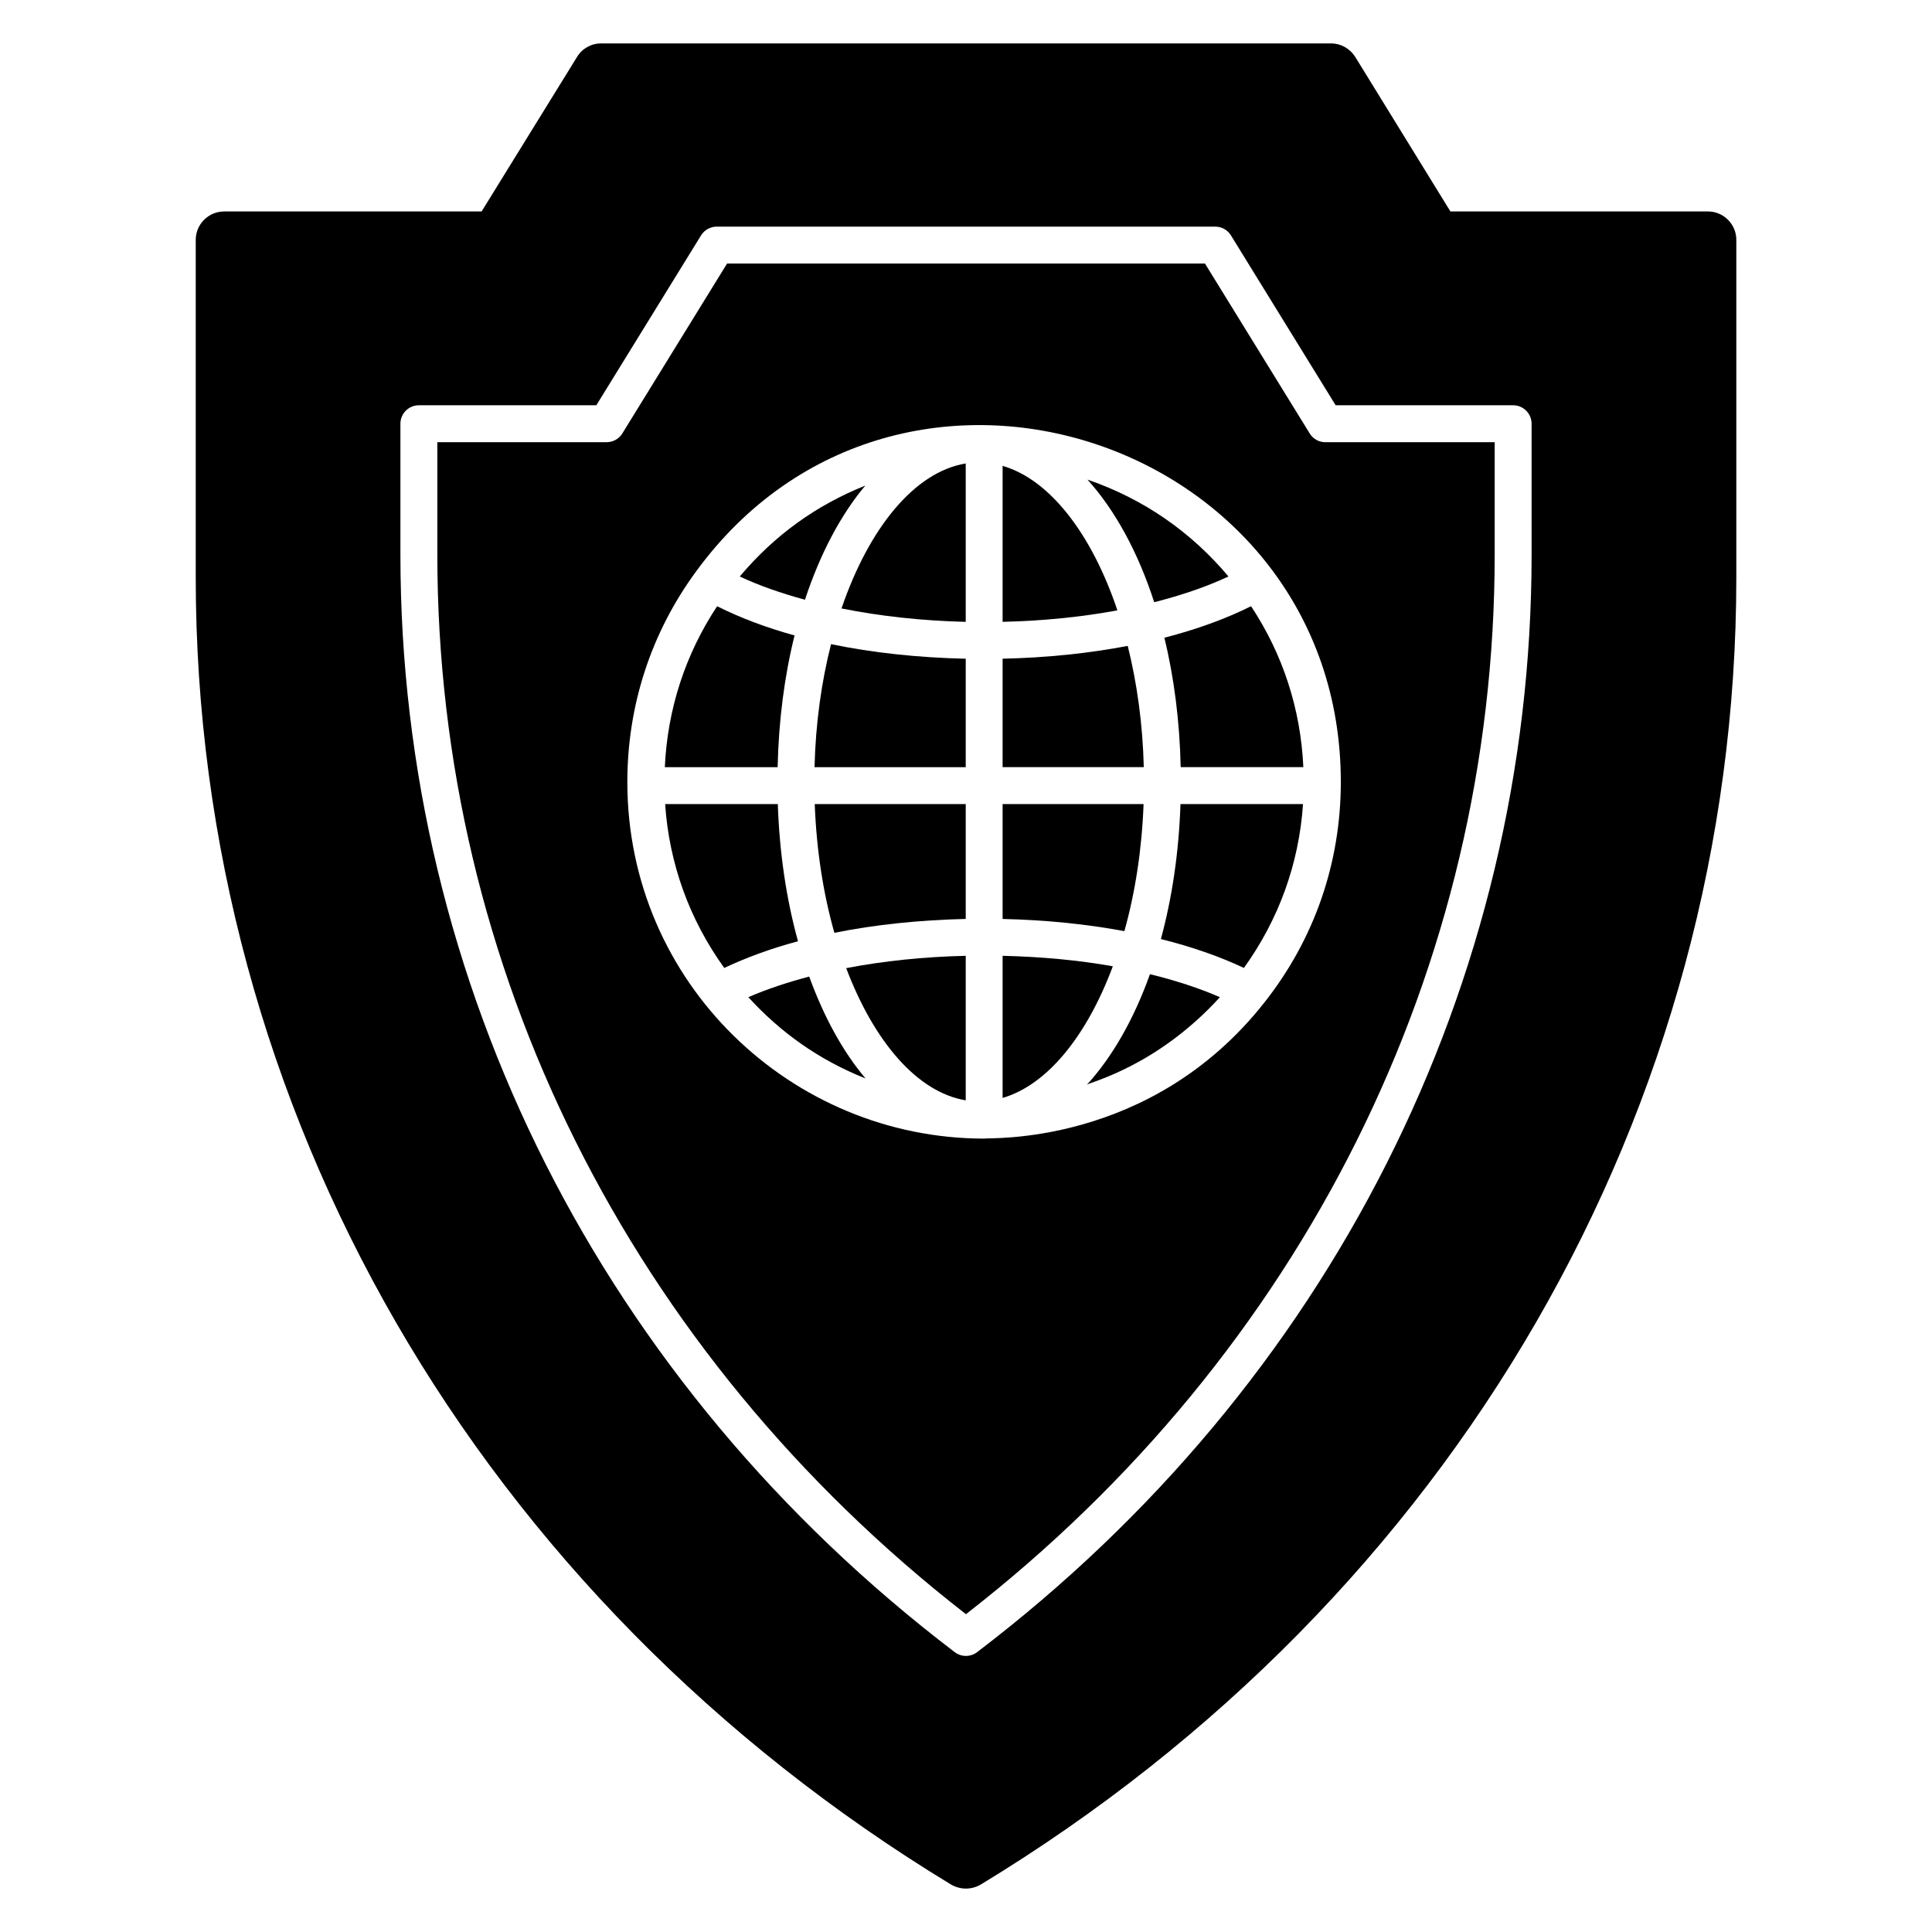
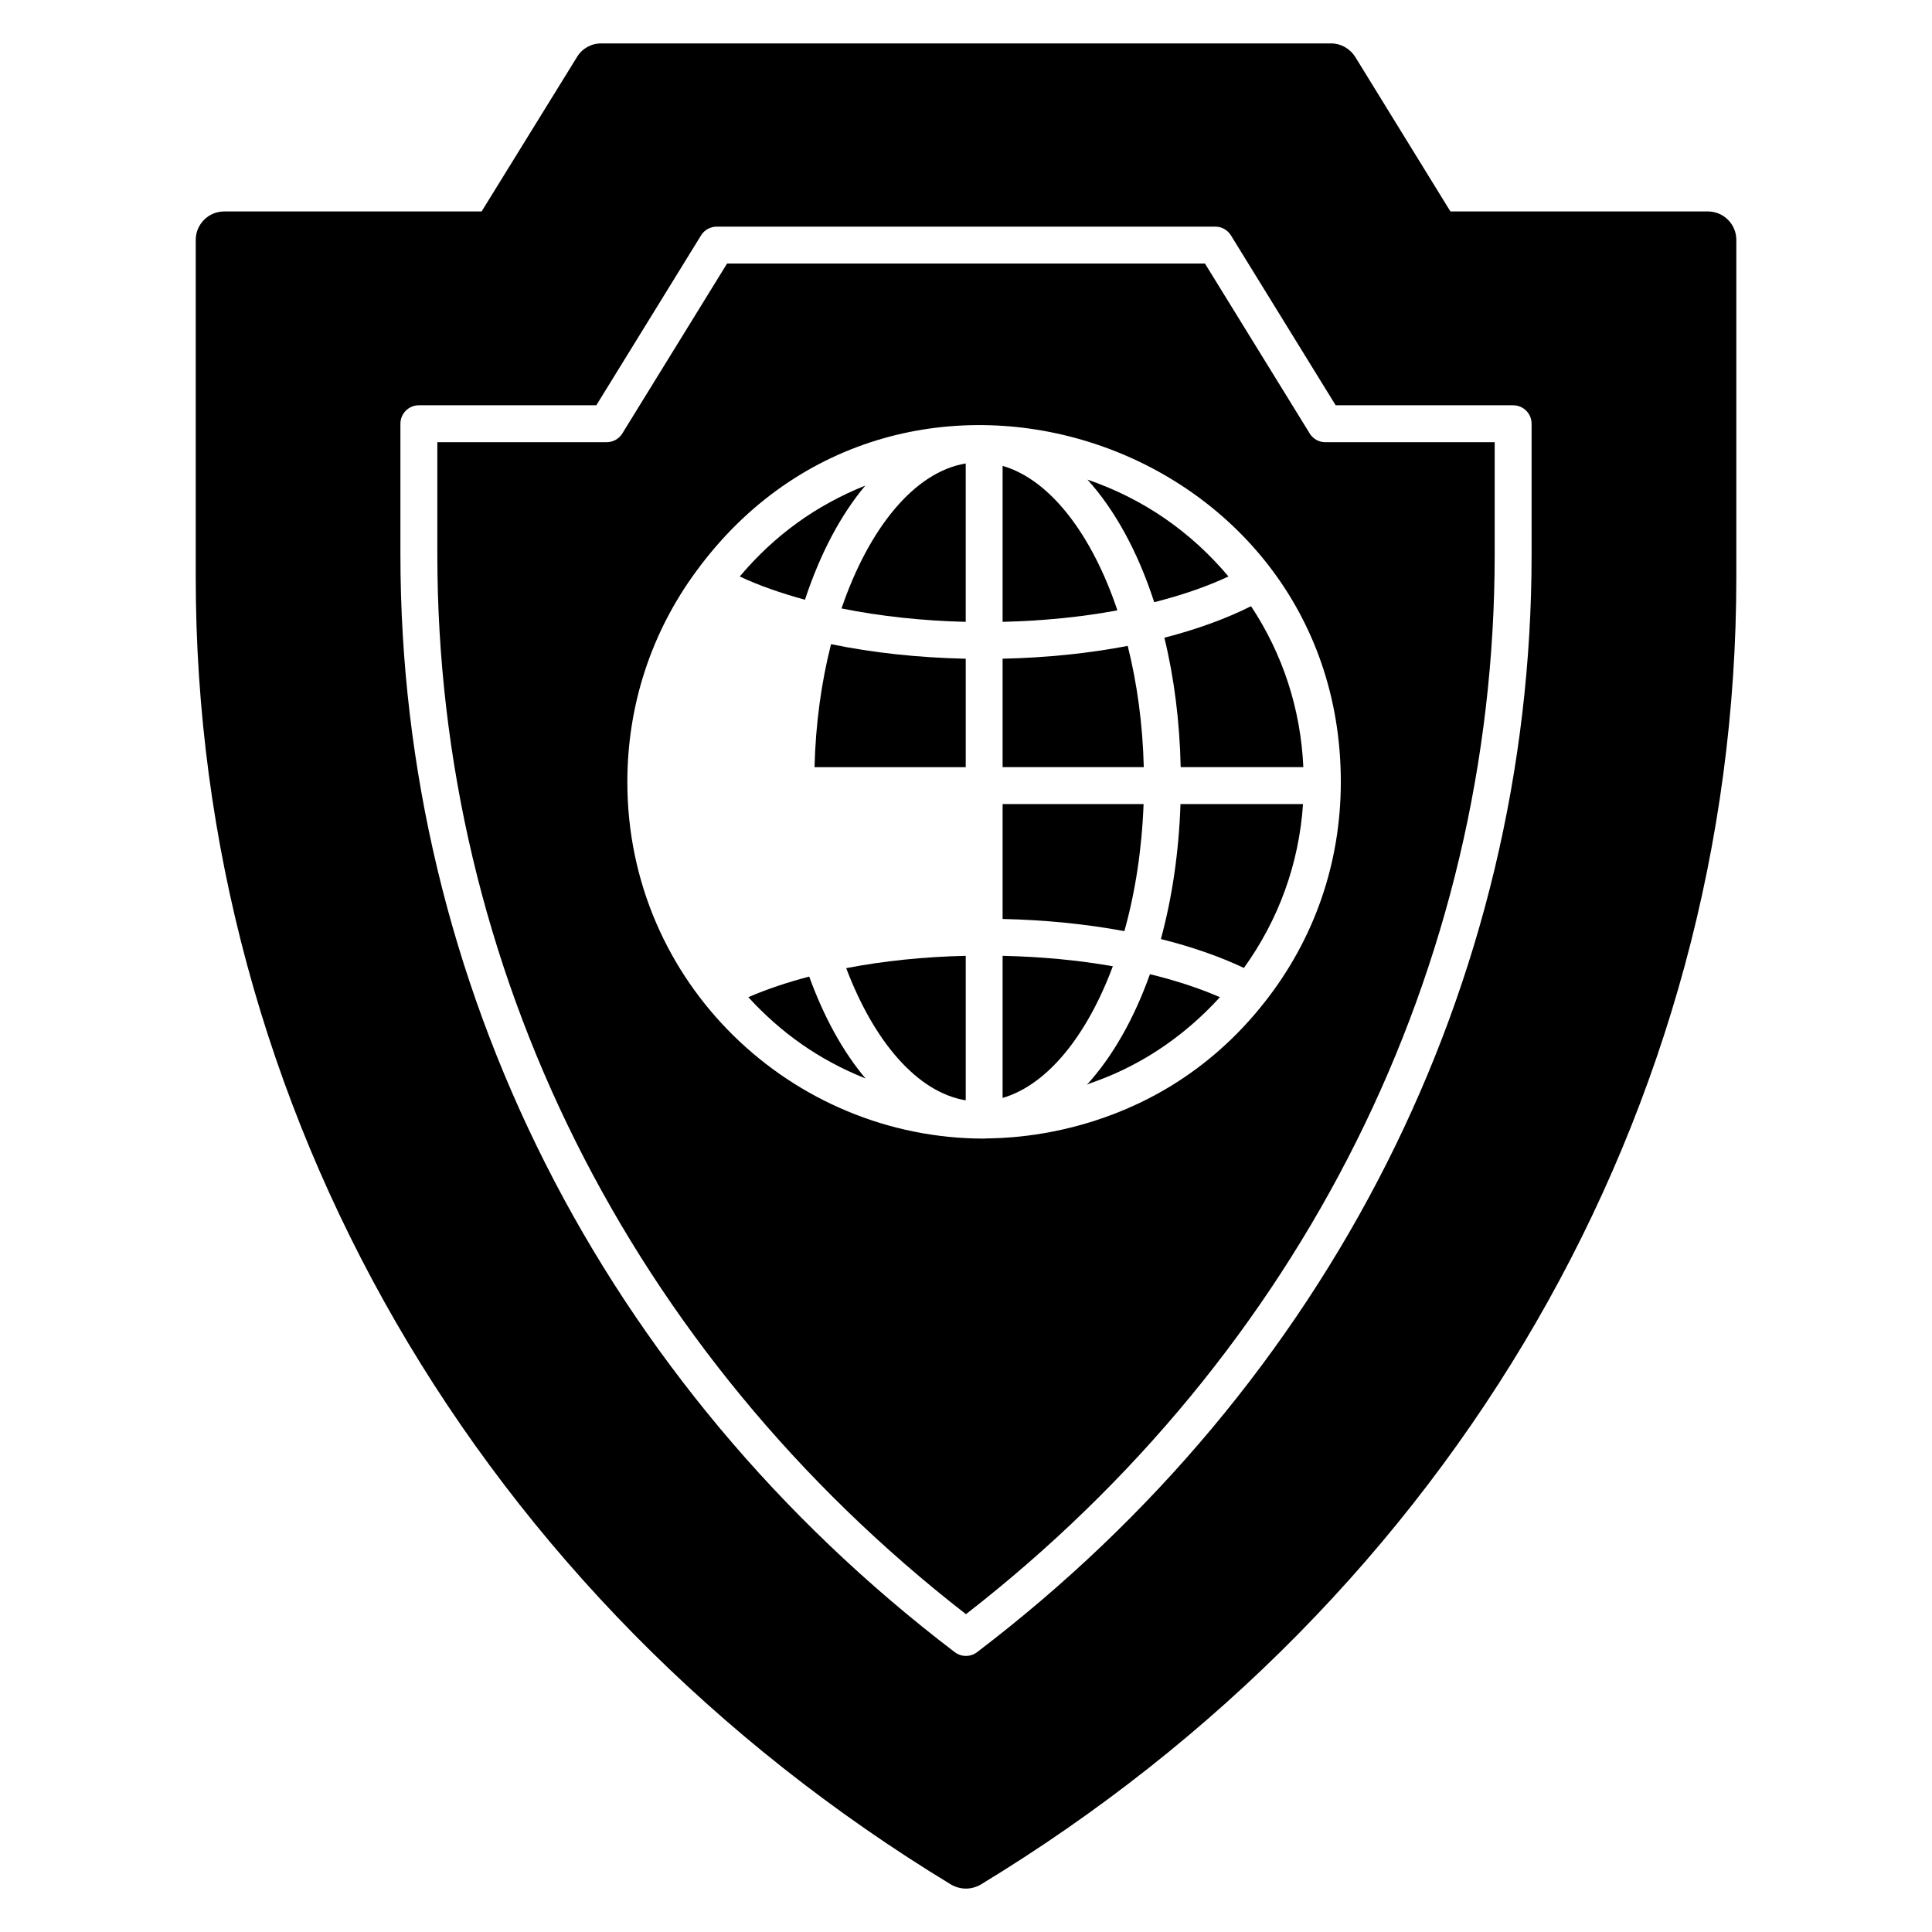
<svg xmlns="http://www.w3.org/2000/svg" fill="#000000" width="800px" height="800px" version="1.1" viewBox="144 144 512 512">
  <g>
-     <path d="m399.93 387.53v-30.449h-40.016c0.457 12.191 2.266 23.785 5.207 34.125 10.797-2.172 22.594-3.402 34.809-3.676z" />
    <path d="m449.88 303.59c7.281-1.848 13.949-4.129 19.676-6.82-9.828-11.691-22.32-20.496-37.375-25.672 7.32 8.09 13.395 19.215 17.699 32.492z" />
    <path d="m399.93 347.31v-28.742c-12.598-0.277-24.68-1.578-35.695-3.859-2.547 10.008-4.09 21.035-4.375 32.602z" />
    <path d="m367.01 305.24c10.207 2.062 21.375 3.281 32.918 3.555v-41.973c-13.594 2.242-25.641 17.121-32.918 38.418z" />
    <path d="m373.32 272.68c-13.066 5.238-24.051 13.145-33.281 24.098 5.082 2.387 10.945 4.43 17.281 6.16 4-12.105 9.438-22.469 16-30.258z" />
    <path d="m409.7 397.3v37.66c11.879-3.453 22.363-16.516 29.211-34.887-9.125-1.621-18.996-2.539-29.211-2.773z" />
    <path d="m456.84 357.09c-0.43 12.844-2.238 24.902-5.191 35.766 8.133 2.031 15.527 4.606 21.996 7.66 9.242-12.828 14.605-27.66 15.668-43.422z" />
    <path d="m432.06 431.45c1.258-0.82 18.652-5.004 35.227-23.18-5.512-2.414-11.773-4.441-18.539-6.102-4.238 11.883-9.934 21.867-16.688 29.281z" />
-     <path d="m350.08 347.31c0.277-12.465 1.828-24.234 4.488-34.91-7.609-2.094-14.477-4.711-20.523-7.742-8.426 12.715-13.164 27.301-13.859 42.656z" />
    <path d="m358.45 402.8c-5.828 1.543-11.277 3.348-16.133 5.465 8.598 9.402 18.68 16.602 31.066 21.547-5.984-7.078-11.043-16.289-14.934-27.012z" />
    <path d="m491.08 258.86-27.75-45.02h-126.65l-27.75 45.02c-0.891 1.449-2.465 2.324-4.16 2.324h-44.871v29.812c0 109.43 51.012 211.56 140.09 280.78 89.102-69.219 140.12-171.36 140.12-280.81v-29.777h-44.871c-1.695 0.004-3.269-0.875-4.16-2.324zm-12.031 150.84c-30.242 38.41-73.488 35.691-74.242 36.039-50.977 0-94.555-41.184-94.555-94.504 0-20.289 6.301-39.578 18.219-55.793 54.066-74.012 170.86-34.762 170.86 55.793 0 21.461-7.008 41.672-20.273 58.457 0 0 0 0.004-0.004 0.008z" />
    <path d="m452.57 313c2.566 10.512 4.055 22.082 4.324 34.305h32.504c-0.691-15.359-5.43-29.949-13.859-42.656-6.684 3.348-14.418 6.152-22.969 8.352z" />
-     <path d="m355.48 393.44c-3.051-11.016-4.914-23.277-5.352-36.355h-29.859c1.059 15.77 6.426 30.602 15.668 43.43 5.832-2.75 12.352-5.152 19.543-7.074z" />
    <path d="m596.61 200.04h-68.234l-25.203-40.926c-1.43-2.258-3.836-3.609-6.394-3.609h-193.48c-2.633 0-5.039 1.355-6.394 3.609l-25.277 40.926h-68.234c-4.137 0-7.523 3.387-7.523 7.523v89.449c0 140.83 74.852 270.3 200.19 346.43 1.203 0.676 2.555 1.055 3.91 1.055 1.355 0 2.711-0.375 3.91-1.055 125.41-76.137 200.26-205.61 200.26-346.44v-89.445c0-4.141-3.383-7.523-7.523-7.523zm-46.719 90.926c0 113.74-53.559 219.76-146.95 290.87-0.875 0.664-1.918 1-2.961 1s-2.086-0.336-2.965-1c-93.359-71.105-146.9-177.11-146.9-290.84v-34.703c0-2.699 2.188-4.891 4.891-4.891h47.027l27.75-45.02c0.891-1.449 2.465-2.324 4.16-2.324h132.11c1.695 0 3.273 0.879 4.16 2.324l27.75 45.02h47.031c2.699 0 4.891 2.188 4.891 4.891z" />
    <path d="m399.93 435.6v-38.301c-11.145 0.258-21.848 1.371-31.676 3.269 7.363 19.465 18.82 32.906 31.676 35.031z" />
    <path d="m409.7 267.46v41.332c10.594-0.25 20.906-1.27 30.422-3.043-6.781-20.152-17.82-34.629-30.422-38.289z" />
    <path d="m409.7 357.09v30.445c11.285 0.25 22.172 1.348 32.27 3.227 2.867-10.227 4.641-21.656 5.09-33.672z" />
    <path d="m409.7 318.56v28.742h37.414c-0.281-11.391-1.781-22.25-4.258-32.137-10.332 1.984-21.508 3.141-33.156 3.394z" />
  </g>
</svg>